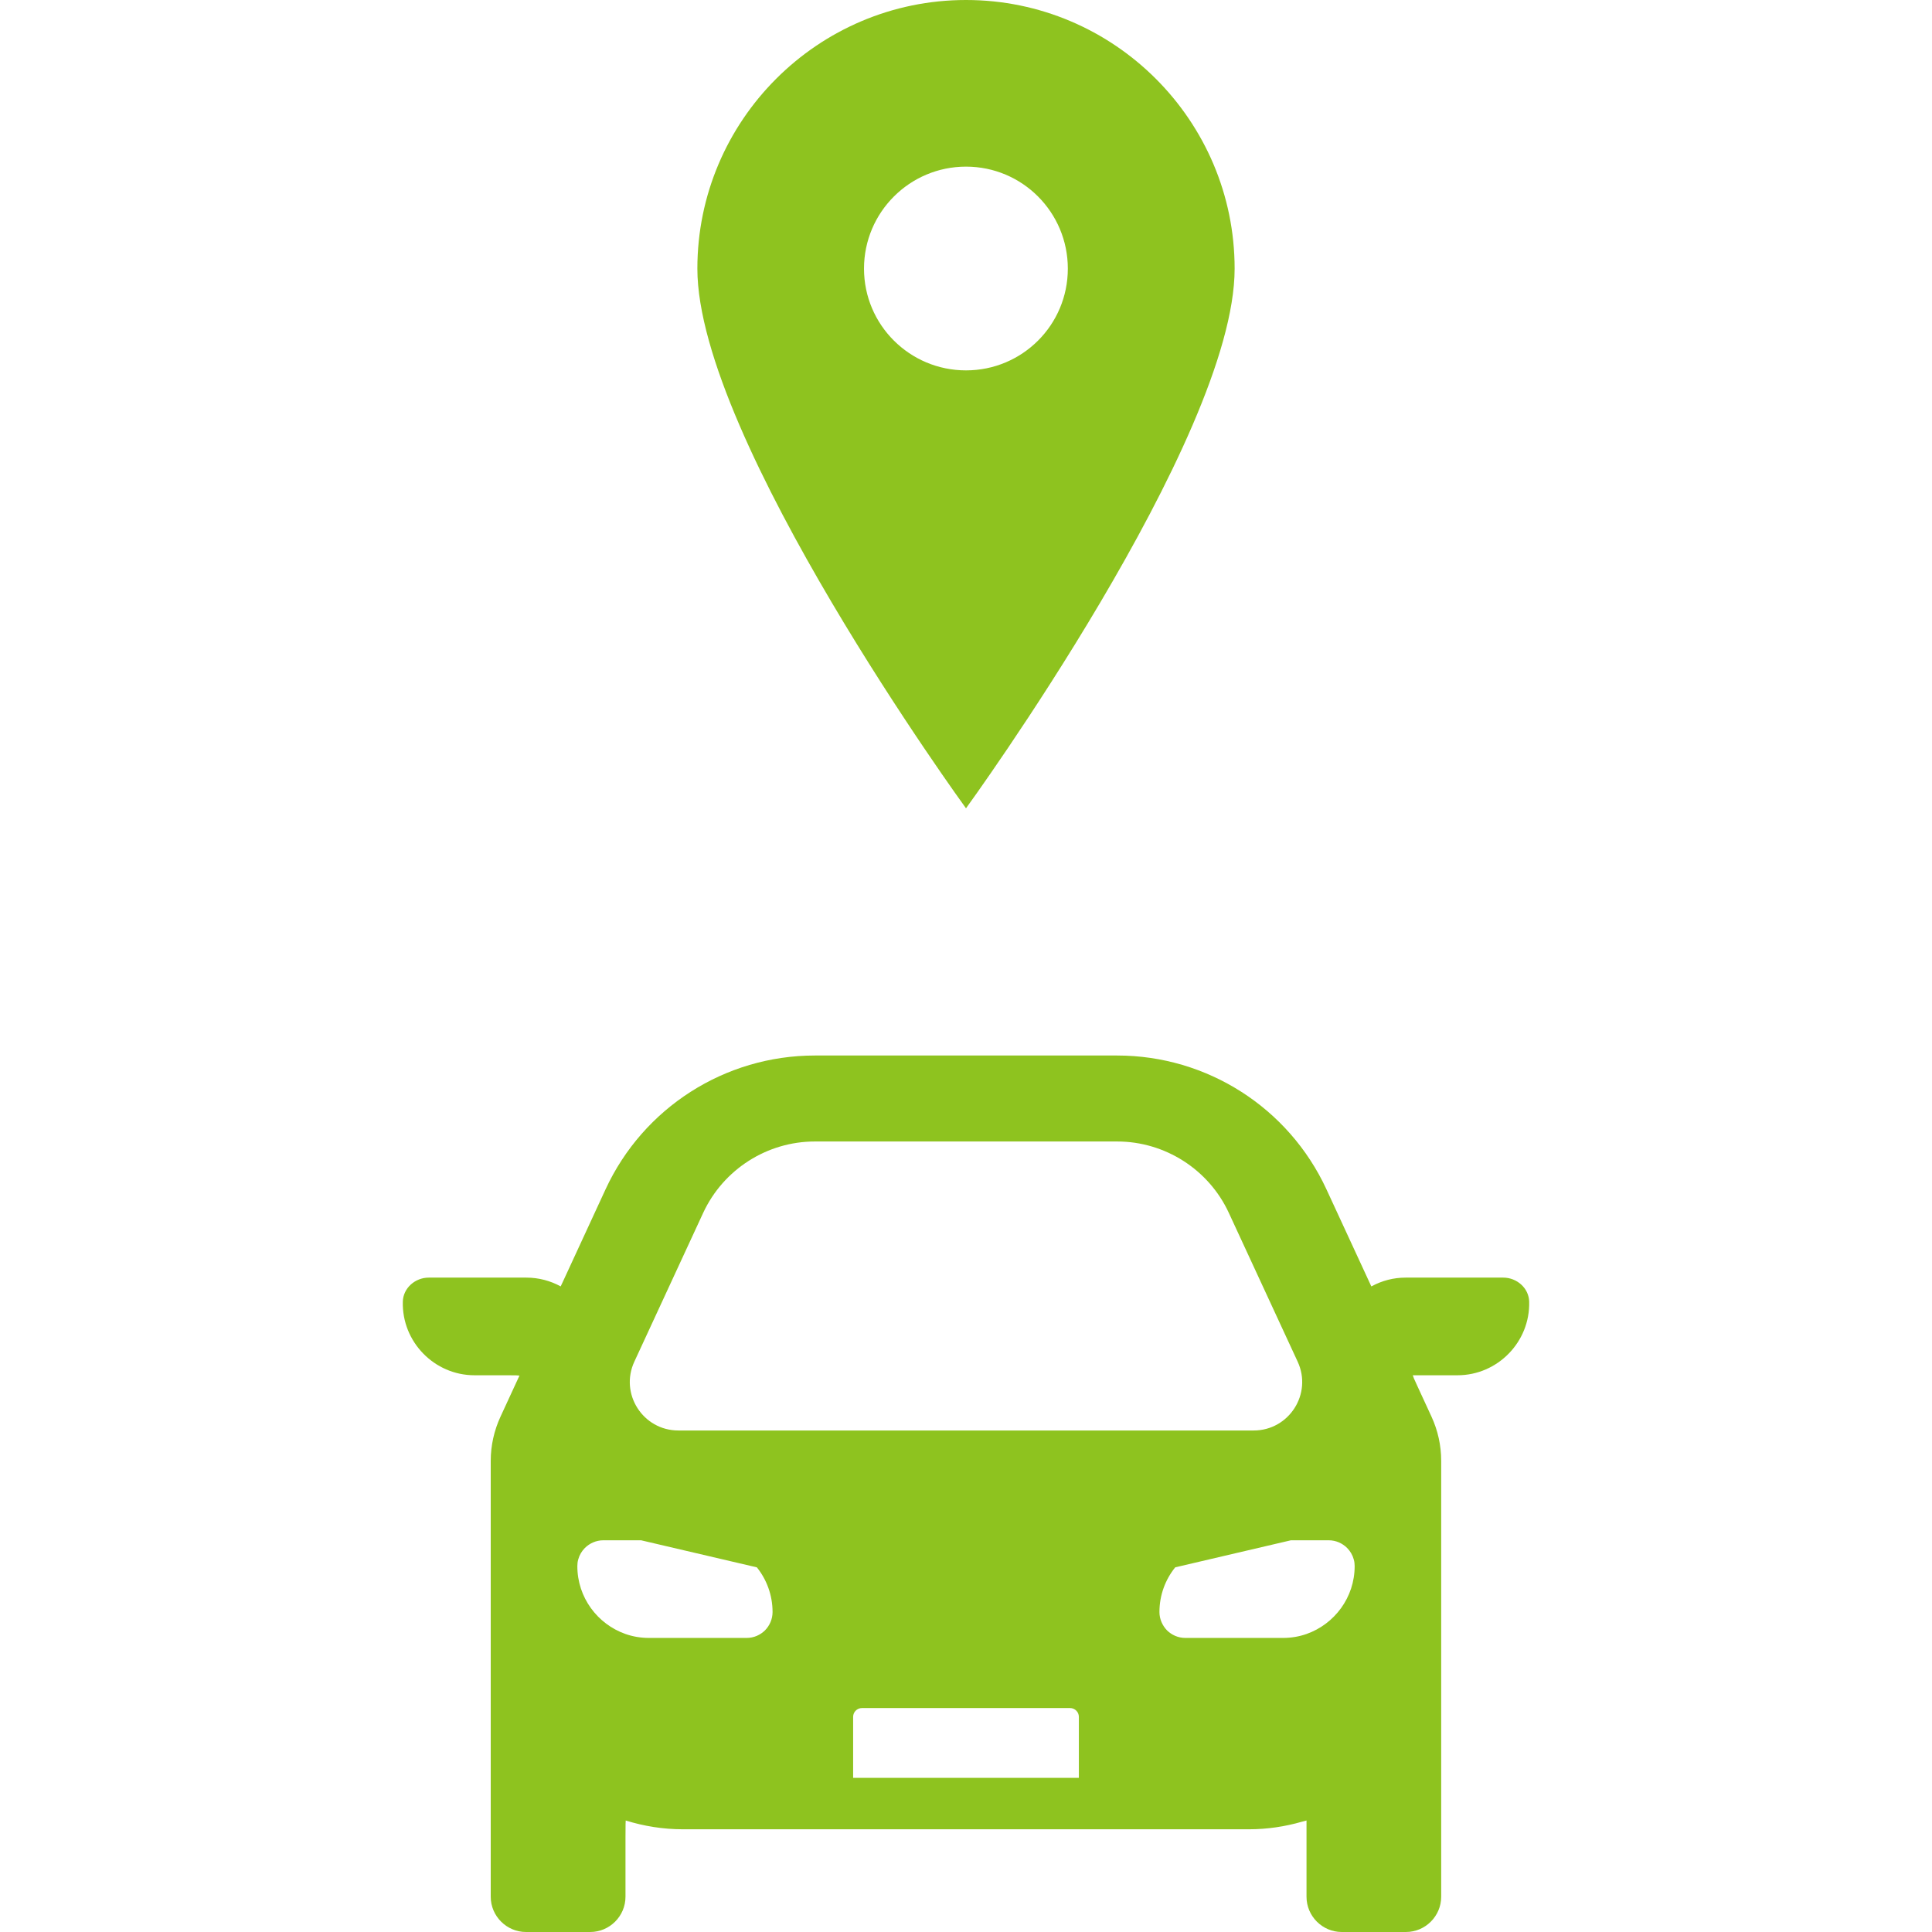
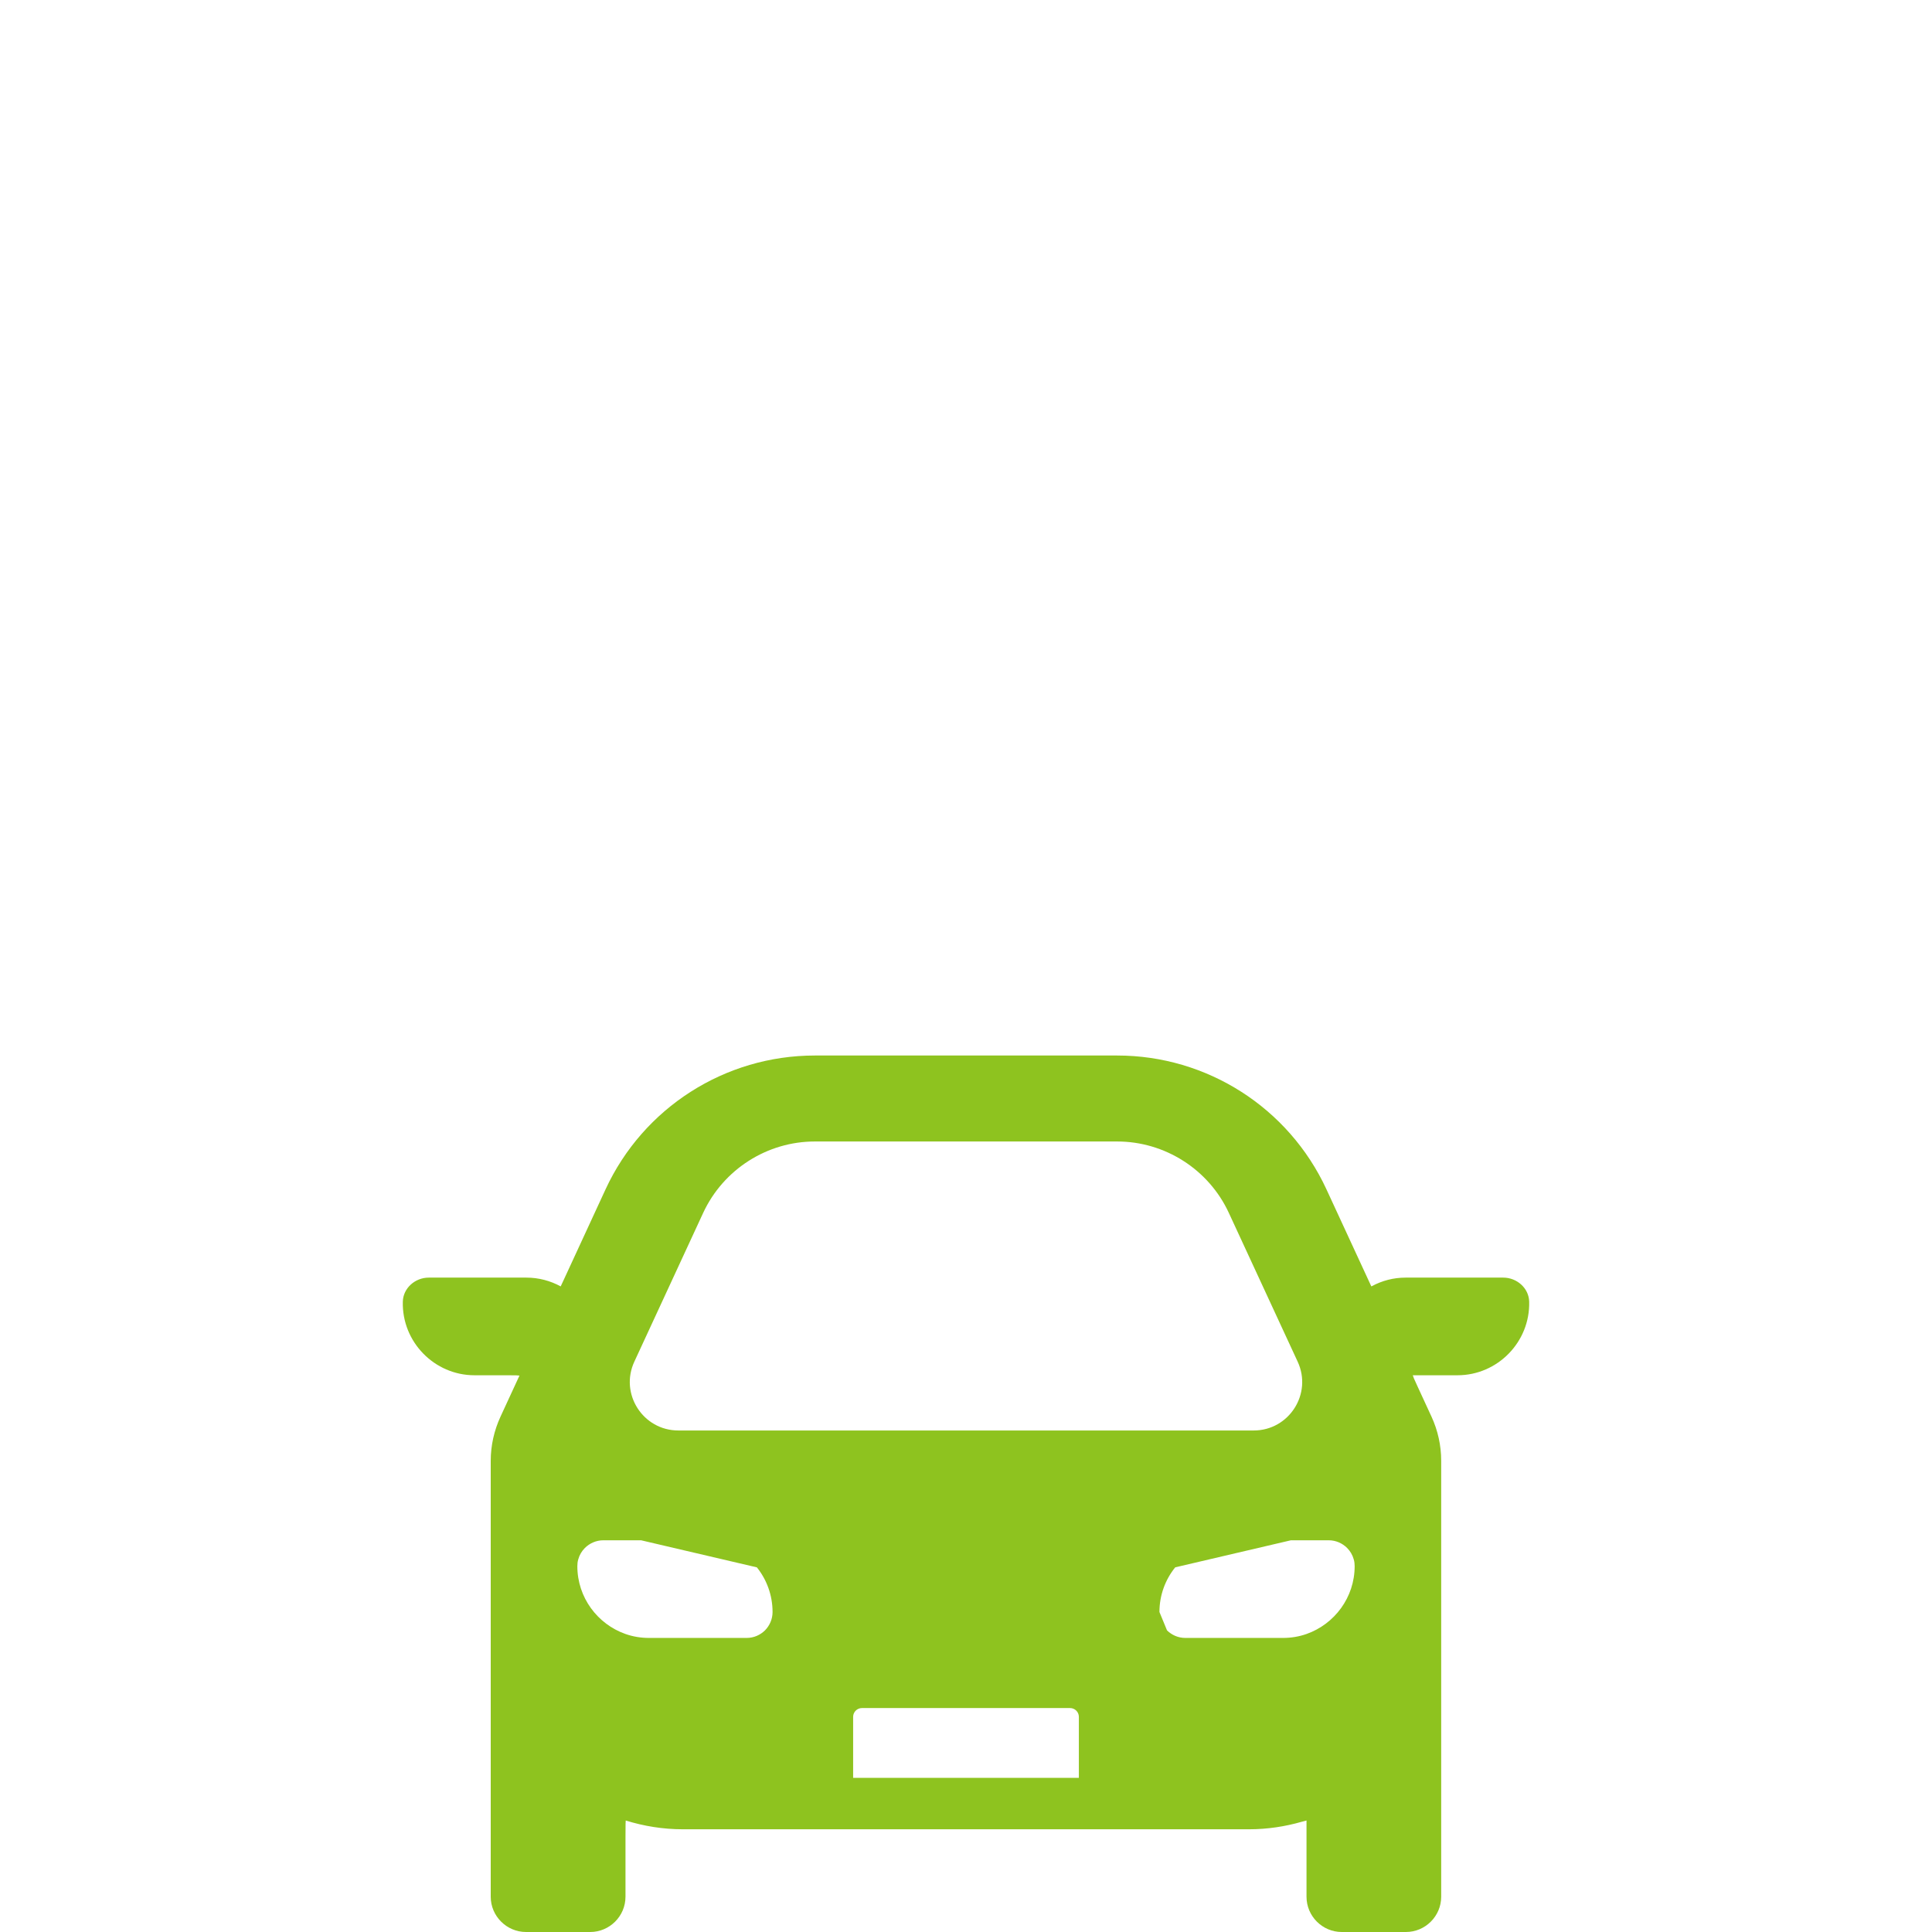
<svg xmlns="http://www.w3.org/2000/svg" width="24" height="24" viewBox="0 0 24 24" fill="none">
-   <path d="M15.337 3.337C15.337 1.497 13.839 0 12 0C10.161 0 8.663 1.497 8.663 3.337C8.663 5.455 12 10.041 12 10.041C12 10.041 15.337 5.455 15.337 3.337ZM12 2.07C12.7 2.07 13.265 2.637 13.265 3.337C13.265 4.036 12.7 4.601 12 4.601C11.301 4.601 10.733 4.036 10.733 3.337C10.733 2.637 11.301 2.07 12 2.07Z" fill="#8EC31F" />
-   <path d="M18.674 15.871H17.461C17.31 15.871 17.169 15.909 17.044 15.976C17.041 15.978 17.038 15.979 17.035 15.98V15.98L16.477 14.773C16.008 13.76 14.994 13.112 13.878 13.112H10.122C9.006 13.112 7.992 13.76 7.523 14.773L7.001 15.903L6.965 15.98C6.838 15.911 6.693 15.871 6.539 15.871H5.326C5.157 15.871 5.008 16.001 5.004 16.17C4.991 16.67 5.397 17.084 5.894 17.084H6.292L6.412 17.085L6.453 17.088L6.218 17.597C6.138 17.77 6.096 17.957 6.096 18.147V19.81V20.336V23.562C6.096 23.803 6.294 24 6.534 24H7.332C7.573 24 7.77 23.803 7.77 23.562V22.829L7.771 22.658L7.773 22.615C7.998 22.685 8.236 22.724 8.484 22.724H15.515C15.744 22.724 15.964 22.69 16.173 22.63C16.192 22.625 16.211 22.621 16.23 22.615V23.562C16.23 23.803 16.427 24 16.668 24H17.465C17.706 24 17.903 23.803 17.903 23.562V20.336V19.81V18.147C17.903 17.957 17.862 17.77 17.782 17.597L17.614 17.233L17.564 17.123L17.55 17.084H18.106C18.603 17.084 19.009 16.67 18.996 16.17C18.992 16.001 18.843 15.871 18.674 15.871ZM13.402 21.327V22.085H10.602H10.598V21.327C10.598 21.267 10.647 21.218 10.708 21.218H13.292C13.353 21.218 13.402 21.267 13.402 21.327ZM7.183 19.372C7.198 19.317 7.227 19.268 7.266 19.229C7.325 19.171 7.406 19.134 7.494 19.134H7.964L9.401 19.47H9.402C9.524 19.622 9.597 19.816 9.597 20.025C9.597 20.113 9.561 20.194 9.503 20.253C9.444 20.311 9.364 20.347 9.275 20.347H8.062C7.959 20.347 7.861 20.33 7.77 20.298C7.423 20.176 7.172 19.845 7.172 19.456C7.172 19.427 7.175 19.399 7.183 19.372ZM10.122 14.18H13.878C14.472 14.18 15.016 14.528 15.265 15.067L16.12 16.915C16.305 17.314 16.013 17.77 15.574 17.77H8.427C7.987 17.77 7.695 17.314 7.88 16.915L8.735 15.067C8.985 14.528 9.528 14.18 10.122 14.18ZM14.403 20.025C14.403 19.816 14.476 19.622 14.599 19.47L16.036 19.134H16.506C16.595 19.134 16.676 19.171 16.734 19.229C16.773 19.268 16.802 19.317 16.817 19.372C16.825 19.398 16.828 19.427 16.828 19.456C16.828 19.844 16.577 20.176 16.23 20.298C16.139 20.33 16.041 20.347 15.938 20.347H14.725C14.636 20.347 14.556 20.311 14.497 20.253C14.44 20.194 14.403 20.113 14.403 20.025Z" fill="#8EC31F" />
+   <path d="M18.674 15.871H17.461C17.31 15.871 17.169 15.909 17.044 15.976C17.041 15.978 17.038 15.979 17.035 15.98V15.98L16.477 14.773C16.008 13.76 14.994 13.112 13.878 13.112H10.122C9.006 13.112 7.992 13.76 7.523 14.773L7.001 15.903L6.965 15.98C6.838 15.911 6.693 15.871 6.539 15.871H5.326C5.157 15.871 5.008 16.001 5.004 16.17C4.991 16.67 5.397 17.084 5.894 17.084H6.292L6.412 17.085L6.453 17.088L6.218 17.597C6.138 17.77 6.096 17.957 6.096 18.147V19.81V20.336V23.562C6.096 23.803 6.294 24 6.534 24H7.332C7.573 24 7.77 23.803 7.77 23.562V22.829L7.771 22.658L7.773 22.615C7.998 22.685 8.236 22.724 8.484 22.724H15.515C15.744 22.724 15.964 22.69 16.173 22.63C16.192 22.625 16.211 22.621 16.23 22.615V23.562C16.23 23.803 16.427 24 16.668 24H17.465C17.706 24 17.903 23.803 17.903 23.562V20.336V19.81V18.147C17.903 17.957 17.862 17.77 17.782 17.597L17.614 17.233L17.564 17.123L17.55 17.084H18.106C18.603 17.084 19.009 16.67 18.996 16.17C18.992 16.001 18.843 15.871 18.674 15.871ZM13.402 21.327V22.085H10.602H10.598V21.327C10.598 21.267 10.647 21.218 10.708 21.218H13.292C13.353 21.218 13.402 21.267 13.402 21.327ZM7.183 19.372C7.198 19.317 7.227 19.268 7.266 19.229C7.325 19.171 7.406 19.134 7.494 19.134H7.964L9.401 19.47H9.402C9.524 19.622 9.597 19.816 9.597 20.025C9.597 20.113 9.561 20.194 9.503 20.253C9.444 20.311 9.364 20.347 9.275 20.347H8.062C7.959 20.347 7.861 20.33 7.77 20.298C7.423 20.176 7.172 19.845 7.172 19.456C7.172 19.427 7.175 19.399 7.183 19.372ZM10.122 14.18H13.878C14.472 14.18 15.016 14.528 15.265 15.067L16.12 16.915C16.305 17.314 16.013 17.77 15.574 17.77H8.427C7.987 17.77 7.695 17.314 7.88 16.915L8.735 15.067C8.985 14.528 9.528 14.18 10.122 14.18ZM14.403 20.025C14.403 19.816 14.476 19.622 14.599 19.47L16.036 19.134H16.506C16.595 19.134 16.676 19.171 16.734 19.229C16.773 19.268 16.802 19.317 16.817 19.372C16.825 19.398 16.828 19.427 16.828 19.456C16.828 19.844 16.577 20.176 16.23 20.298C16.139 20.33 16.041 20.347 15.938 20.347H14.725C14.636 20.347 14.556 20.311 14.497 20.253Z" fill="#8EC31F" />
</svg>